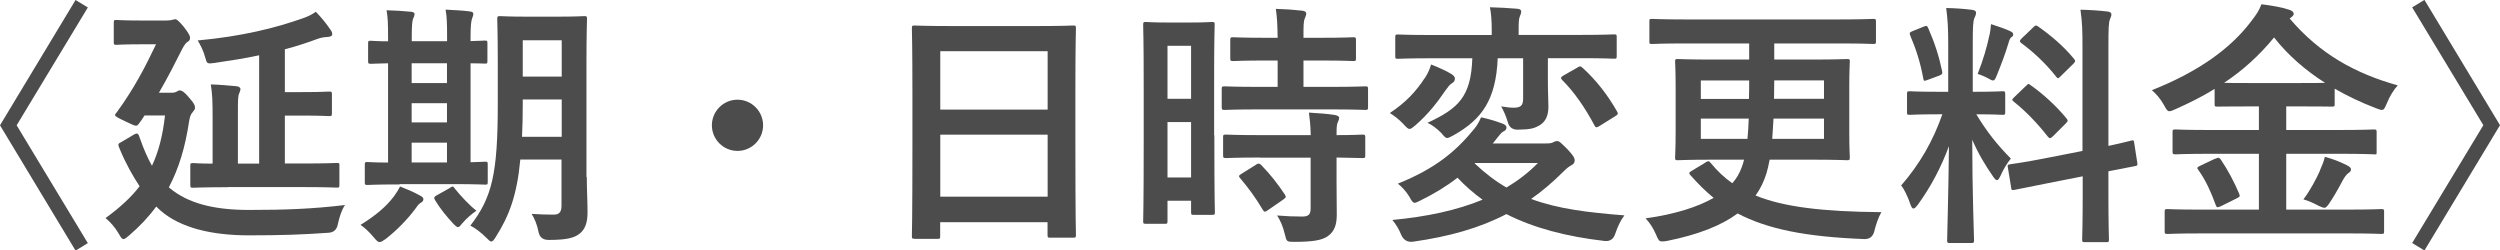
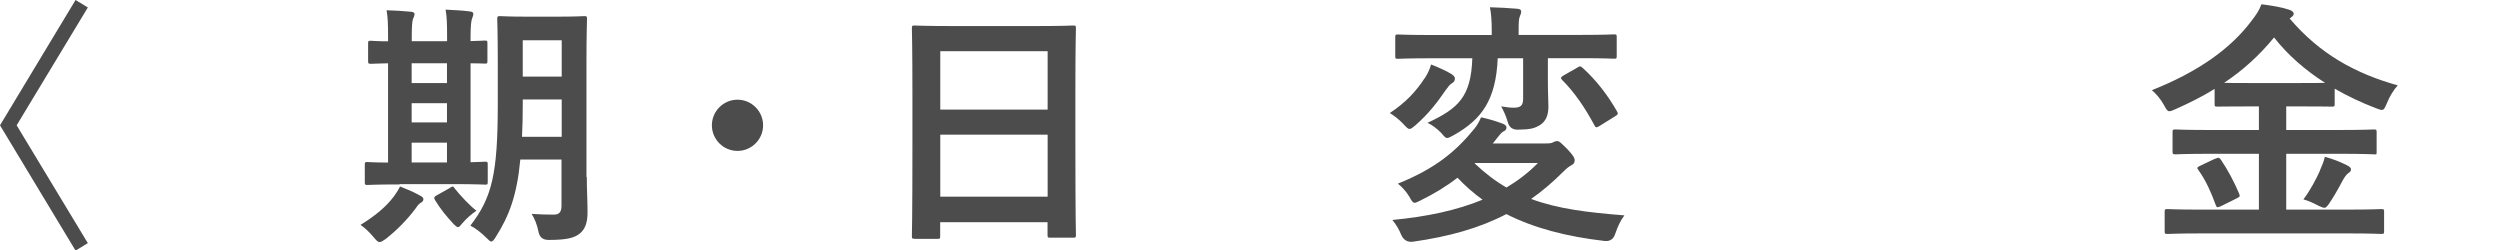
<svg xmlns="http://www.w3.org/2000/svg" id="_レイヤー_2" data-name="レイヤー_2" width="234.24" height="23.47" viewBox="0 0 234.24 23.47">
  <defs>
    <style>
      .cls-1 {
        fill: #4c4c4c;
      }
    </style>
  </defs>
  <g id="_画像" data-name="画像">
    <g>
      <path class="cls-1" d="M7.08,0l1.15.7L1.56,11.74l6.67,11.04-1.15.7L0,11.74,7.08,0Z" />
-       <path class="cls-1" d="M14.64,19.35c-.7.96-1.54,1.85-2.54,2.71-.26.22-.41.34-.53.34-.14,0-.24-.14-.43-.48-.38-.65-.79-1.1-1.25-1.49,1.32-.96,2.38-1.92,3.19-2.98-.62-.94-1.27-2.06-1.87-3.51-.07-.17-.12-.29-.12-.36,0-.12.07-.17.26-.26l1.18-.7c.38-.22.43-.1.58.34.36,1.03.72,1.85,1.13,2.57.62-1.32,1.01-2.83,1.22-4.71h-1.92c-.14.24-.31.48-.48.7-.12.17-.19.26-.31.26-.17,0-.43-.14-1.01-.41-.7-.34-.96-.46-.96-.6,0-.07.07-.14.17-.26,1.61-2.21,2.64-4.2,3.67-6.36h-1.54c-1.51,0-2.02.05-2.16.05-.24,0-.26-.02-.26-.26v-1.78c0-.27.02-.29.26-.29.14,0,.65.05,2.16.05h2.52c.24,0,.41-.03.5-.05.12-.02.22-.07.29-.07.17,0,.31.1.82.7.41.53.6.84.6,1.03,0,.22-.07.29-.26.41-.22.14-.43.55-.6.89-.58,1.15-1.25,2.47-2.06,3.86h1.1c.26,0,.41-.02.55-.1.12-.07.19-.12.31-.12.17,0,.41.12.89.7.46.53.53.7.53.91,0,.17-.05.22-.24.46-.17.17-.24.43-.31.82-.36,2.42-.96,4.42-1.9,6.19l.12.1c1.63,1.34,3.94,2.02,7.39,2.02s5.95-.1,9-.46c-.31.43-.53,1.13-.67,1.78q-.14.79-.91.82c-2.4.17-4.34.24-7.44.24-3.48,0-6.41-.7-8.28-2.33l-.38-.36ZM21.36,17.54c-2.3,0-3.1.05-3.24.05-.26,0-.29-.02-.29-.29v-1.78c0-.22.02-.24.29-.24.1,0,.6.05,1.8.05v-4.18c0-1.66-.02-2.28-.17-3.24.86.02,1.61.1,2.42.17.22.02.36.14.36.26s-.05.24-.12.41c-.12.24-.12.7-.12,1.85v4.73h1.99V5.18c-1.32.29-2.71.5-4.2.72-.67.1-.7.05-.84-.48-.17-.65-.48-1.25-.72-1.63,4.15-.38,7.3-1.18,9.75-2.04.58-.19.94-.38,1.32-.65.53.55.98,1.1,1.37,1.68.1.14.17.26.17.43s-.19.24-.48.26c-.26,0-.62.07-.89.17-1.01.38-2.02.7-3.07.98v4.01h1.61c1.8,0,2.4-.05,2.54-.05.24,0,.26.02.26.26v1.75c0,.26-.02.29-.26.29-.14,0-.74-.05-2.54-.05h-1.61v4.49h1.63c2.28,0,3.1-.05,3.24-.05.24,0,.24.02.24.24v1.78c0,.26,0,.29-.24.29-.14,0-.96-.05-3.24-.05h-6.96Z" />
-       <path class="cls-1" d="M36.09,22.42c-.24.17-.38.26-.53.26s-.29-.14-.53-.43c-.46-.55-.86-.91-1.25-1.18,1.39-.86,2.38-1.68,3.12-2.66.26-.36.43-.62.58-.94.72.29,1.2.48,1.85.84.24.12.34.22.34.36,0,.12-.07.24-.26.34-.22.12-.31.31-.53.6-.74.98-1.7,1.97-2.78,2.81ZM37.44,17.28c-2.14,0-2.86.05-3,.05-.24,0-.26-.02-.26-.26v-1.63c0-.24.02-.26.26-.26.12,0,.6.05,1.92.05V5.93c-1.06.02-1.49.05-1.58.05-.26,0-.29-.03-.29-.24v-1.66c0-.24.02-.26.29-.26.1,0,.53.05,1.58.05v-.41c0-1.2-.02-1.85-.14-2.5.74.02,1.61.07,2.28.14.19.02.34.07.34.21,0,.17-.07.29-.14.46-.07.17-.12.6-.12,1.66v.43h3.31v-.46c0-1.2-.02-1.82-.14-2.5.74.05,1.56.07,2.26.17.22.02.34.1.34.21,0,.17-.07.31-.12.46-.07.19-.14.62-.14,1.68v.43c.84-.02,1.25-.05,1.34-.05.22,0,.24.02.24.26v1.66c0,.21-.02.24-.24.24-.1,0-.5-.03-1.34-.03v9.27c.86-.02,1.27-.05,1.37-.05.22,0,.24.03.24.26v1.63c0,.24-.02.26-.24.26-.14,0-.86-.05-2.93-.05h-5.06ZM41.88,7.78v-1.85h-3.31v1.85h3.31ZM41.88,11.47v-1.8h-3.31v1.8h3.31ZM41.88,15.22v-1.85h-3.31v1.85h3.31ZM42.12,17.62c.14-.1.24-.14.29-.14.07,0,.12.05.19.17.5.65,1.51,1.71,2.04,2.09-.48.34-.91.7-1.32,1.18-.19.24-.29.36-.41.36-.1,0-.22-.1-.41-.29-.65-.7-1.25-1.42-1.73-2.23-.14-.21-.1-.31.1-.43l1.25-.7ZM54.98,16.58c0,1.13.07,2.35.07,3.31s-.22,1.56-.7,1.97c-.5.41-1.15.62-2.95.62q-.79,0-.94-.74c-.12-.65-.38-1.29-.65-1.7.74.05,1.46.07,2.06.07.53,0,.74-.24.74-.84v-4.32h-3.86c-.31,3.36-1.06,5.3-2.28,7.22-.19.31-.31.46-.43.46s-.24-.12-.48-.36c-.46-.46-1.01-.89-1.49-1.13,2.04-2.64,2.57-4.87,2.57-11.42v-3.96c0-2.5-.05-3.82-.05-3.96,0-.26.02-.29.26-.29.17,0,.74.05,2.47.05h2.95c1.75,0,2.33-.05,2.47-.05.24,0,.26.02.26.29,0,.14-.05,1.46-.05,3.96v10.82ZM52.63,12.82v-3.5h-3.65v.43c0,1.13-.02,2.16-.07,3.07h3.72ZM48.98,3.77v3.41h3.65v-3.41h-3.65Z" />
+       <path class="cls-1" d="M36.09,22.42c-.24.17-.38.26-.53.26s-.29-.14-.53-.43c-.46-.55-.86-.91-1.25-1.18,1.39-.86,2.38-1.68,3.12-2.66.26-.36.43-.62.58-.94.72.29,1.2.48,1.85.84.24.12.34.22.34.36,0,.12-.07.24-.26.34-.22.12-.31.31-.53.6-.74.98-1.7,1.97-2.78,2.81M37.44,17.28c-2.14,0-2.86.05-3,.05-.24,0-.26-.02-.26-.26v-1.63c0-.24.02-.26.26-.26.12,0,.6.05,1.92.05V5.93c-1.06.02-1.49.05-1.58.05-.26,0-.29-.03-.29-.24v-1.66c0-.24.02-.26.29-.26.1,0,.53.05,1.58.05v-.41c0-1.2-.02-1.85-.14-2.5.74.02,1.61.07,2.28.14.19.02.34.07.34.21,0,.17-.07.29-.14.46-.07.17-.12.6-.12,1.66v.43h3.31v-.46c0-1.2-.02-1.82-.14-2.5.74.05,1.56.07,2.26.17.22.02.34.1.34.21,0,.17-.07.31-.12.46-.07.19-.14.62-.14,1.68v.43c.84-.02,1.25-.05,1.34-.05.22,0,.24.02.24.26v1.66c0,.21-.02.24-.24.24-.1,0-.5-.03-1.34-.03v9.27c.86-.02,1.27-.05,1.37-.05.22,0,.24.03.24.26v1.63c0,.24-.02.26-.24.26-.14,0-.86-.05-2.93-.05h-5.06ZM41.88,7.78v-1.85h-3.31v1.85h3.31ZM41.88,11.47v-1.8h-3.31v1.8h3.31ZM41.88,15.22v-1.85h-3.31v1.85h3.31ZM42.12,17.62c.14-.1.24-.14.29-.14.07,0,.12.05.19.17.5.65,1.51,1.71,2.04,2.09-.48.34-.91.7-1.32,1.18-.19.24-.29.36-.41.36-.1,0-.22-.1-.41-.29-.65-.7-1.25-1.42-1.73-2.23-.14-.21-.1-.31.1-.43l1.25-.7ZM54.98,16.58c0,1.13.07,2.35.07,3.31s-.22,1.56-.7,1.97c-.5.41-1.15.62-2.95.62q-.79,0-.94-.74c-.12-.65-.38-1.29-.65-1.7.74.05,1.46.07,2.06.07.53,0,.74-.24.74-.84v-4.32h-3.86c-.31,3.36-1.06,5.3-2.28,7.22-.19.31-.31.46-.43.46s-.24-.12-.48-.36c-.46-.46-1.01-.89-1.49-1.13,2.04-2.64,2.57-4.87,2.57-11.42v-3.96c0-2.5-.05-3.82-.05-3.96,0-.26.02-.29.26-.29.17,0,.74.05,2.47.05h2.95c1.75,0,2.33-.05,2.47-.05.24,0,.26.02.26.29,0,.14-.05,1.46-.05,3.96v10.82ZM52.63,12.82v-3.5h-3.65v.43c0,1.13-.02,2.16-.07,3.07h3.72ZM48.98,3.77v3.41h3.65v-3.41h-3.65Z" />
      <path class="cls-1" d="M71.5,11.74c0,1.32-1.08,2.4-2.4,2.4s-2.4-1.08-2.4-2.4,1.08-2.4,2.4-2.4,2.4,1.08,2.4,2.4Z" />
      <path class="cls-1" d="M85.7,22.37c-.24,0-.26-.02-.26-.26,0-.17.05-1.58.05-8.54v-4.63c0-4.66-.05-6.12-.05-6.26,0-.27.02-.29.26-.29.17,0,.98.05,3.31.05h8.23c2.33,0,3.17-.05,3.31-.05.24,0,.26.02.26.29,0,.14-.05,1.61-.05,5.54v5.33c0,6.89.05,8.3.05,8.45,0,.24-.02.27-.26.27h-2.14c-.24,0-.26-.03-.26-.27v-1.18h-10.06v1.3c0,.24-.02.26-.26.26h-2.14ZM88.1,10.27h10.06v-5.47h-10.06v5.47ZM98.16,18.43v-5.81h-10.06v5.81h10.06Z" />
-       <path class="cls-1" d="M113.78,12.67c0,5.98.05,7.06.05,7.2,0,.24-.02.26-.26.26h-1.73c-.22,0-.24-.02-.24-.26v-1.06h-2.21v1.9c0,.24-.02.26-.24.26h-1.78c-.24,0-.26-.02-.26-.26,0-.14.05-1.37.05-7.39v-5.23c0-4.34-.05-5.62-.05-5.76,0-.24.02-.27.26-.27.17,0,.62.05,2.06.05h2.06c1.44,0,1.9-.05,2.06-.05.24,0,.26.03.26.27,0,.14-.05,1.32-.05,4.85v5.5ZM109.39,4.29v4.97h2.21v-4.97h-2.21ZM111.6,16.63v-5.19h-2.21v5.19h2.21ZM117.98,10.25c-2.28,0-3.07.05-3.22.05-.26,0-.29-.03-.29-.29v-1.66c0-.24.02-.26.29-.26.14,0,.94.05,3.22.05h1.73v-2.47h-1.13c-2.14,0-2.88.05-3.02.05-.26,0-.29-.02-.29-.26v-1.68c0-.26.02-.29.29-.29.14,0,.89.05,3.02.05h1.13c-.02-1.25-.05-1.87-.17-2.71.94.03,1.58.07,2.47.17.24.03.38.12.38.24,0,.19-.07.31-.14.5-.12.27-.12.72-.12,1.8h1.61c2.18,0,2.9-.05,3.05-.05.24,0,.26.03.26.29v1.68c0,.24-.02.26-.26.26-.14,0-.86-.05-3.05-.05h-1.61v2.47h2.54c2.28,0,3.07-.05,3.22-.05.26,0,.29.02.29.26v1.66c0,.26-.02.29-.29.29-.14,0-.94-.05-3.22-.05h-6.7ZM118.08,14.76c-2.28,0-3.05.05-3.19.05-.26,0-.29-.02-.29-.26v-1.68c0-.24.02-.26.29-.26.14,0,.91.05,3.19.05h4.73c-.02-.98-.1-1.56-.17-2.11.91.05,1.78.12,2.42.22.26.05.41.14.41.26,0,.17-.05.26-.12.41-.1.19-.12.48-.12,1.22,1.63,0,2.28-.05,2.4-.05.26,0,.29.03.29.26v1.68c0,.24-.02.26-.29.26-.12,0-.77-.02-2.4-.05v2.38c0,1.1.02,2.14.02,2.95,0,.89-.17,1.56-.84,2.04-.53.36-1.32.53-3.12.53-.72,0-.74,0-.91-.72-.17-.72-.41-1.27-.72-1.75.84.07,1.56.1,2.35.1.58,0,.79-.19.79-.74v-4.78h-4.73ZM117.67,15.43c.24-.14.31-.14.5.03.82.84,1.54,1.75,2.21,2.76.14.22.12.29-.12.46l-1.46,1.01c-.14.1-.22.14-.29.14s-.12-.05-.19-.17c-.72-1.22-1.42-2.13-2.11-2.95-.17-.19-.17-.26.12-.43l1.34-.84Z" />
      <path class="cls-1" d="M133.49,7.34c.26-.41.46-.82.6-1.3.67.27,1.44.6,1.92.91.17.1.31.27.31.38,0,.17-.07.36-.22.43-.29.17-.38.34-.67.72-.79,1.15-1.58,2.18-2.81,3.26-.26.22-.41.34-.55.34-.17,0-.31-.17-.6-.48-.38-.41-.89-.79-1.25-1.01,1.49-.98,2.47-2.04,3.26-3.26ZM144.79,13.44c.41,0,.58-.02.72-.1s.24-.12.38-.12c.24,0,.36.17.98.77.55.58.67.82.67,1.03,0,.24-.1.36-.34.48-.19.12-.31.17-.74.6-.98.98-1.97,1.82-3,2.54,2.52.94,5.35,1.27,8.74,1.54-.36.46-.65,1.1-.86,1.73q-.24.74-.98.67c-3.55-.41-6.62-1.2-9.22-2.52-2.54,1.32-5.38,2.11-8.78,2.59q-.74.07-1.06-.62c-.22-.55-.5-1.01-.84-1.42,3.26-.31,6.05-.91,8.45-1.9-.86-.62-1.63-1.3-2.35-2.06-1.01.79-2.16,1.49-3.48,2.14-.26.12-.41.21-.53.21-.17,0-.29-.17-.5-.57-.31-.51-.74-.98-1.08-1.22,3.62-1.46,5.5-3.1,7.18-5.16.22-.27.43-.6.62-1.06.86.19,1.39.36,2.04.6.22.1.34.19.34.36,0,.21-.12.29-.36.41-.14.1-.29.29-.62.7-.1.14-.19.26-.31.38h4.94ZM140.33,5.47c-.17,3.84-1.44,5.69-4.13,7.2-.31.17-.48.26-.62.26s-.26-.14-.53-.46c-.41-.43-.91-.79-1.3-.96,2.86-1.34,4.08-2.4,4.2-6.05h-3.89c-2.18,0-2.93.05-3.07.05-.24,0-.26-.02-.26-.26v-1.78c0-.21.02-.24.26-.24.14,0,.89.05,3.07.05h5.71v-.34c0-1.03-.05-1.66-.17-2.26.84.02,1.73.07,2.57.14.24.02.36.12.36.24,0,.14-.05.31-.12.46-.1.22-.12.5-.12,1.39v.36h5.86c2.18,0,2.93-.05,3.07-.05.24,0,.26.02.26.24v1.78c0,.24-.02.26-.26.26-.14,0-.89-.05-3.07-.05h-3.12v2.02c0,1.29.05,1.97.05,2.5,0,.84-.24,1.39-.79,1.75-.5.29-.82.41-2.06.43q-.77.02-.96-.72c-.17-.58-.41-1.1-.62-1.46.7.1.84.12,1.22.12.65,0,.84-.26.84-.84v-3.79h-2.38ZM138.22,15.26l-.05.05c.96.91,1.94,1.66,2.98,2.26,1.08-.65,2.06-1.39,2.95-2.3h-5.88ZM147.77,6.34c.12-.07.22-.12.26-.12.1,0,.14.05.26.14,1.27,1.15,2.38,2.59,3.22,4.08.12.22.1.29-.19.46l-1.46.91c-.12.07-.22.12-.29.12-.05,0-.1-.05-.17-.17-.86-1.63-1.92-3.17-3.02-4.25-.17-.19-.17-.26.1-.43l1.3-.74Z" />
-       <path class="cls-1" d="M159.79,15.22c.29-.17.34-.14.5.05.6.74,1.27,1.37,2.02,1.9.41-.46.67-.94.86-1.44.1-.24.17-.48.24-.77h-2.86c-2.35,0-3.19.05-3.34.05-.24,0-.26-.02-.26-.29,0-.14.05-.82.05-2.33v-4.27c0-1.54-.05-2.18-.05-2.33,0-.24.02-.26.26-.26.14,0,.98.05,3.34.05h3.34v-1.51h-6.07c-2.16,0-2.88.05-3.02.05-.26,0-.26-.02-.26-.24v-1.85c0-.24,0-.26.26-.26.14,0,.86.05,3.02.05h14.64c2.16,0,2.88-.05,3.02-.05.26,0,.29.02.29.26v1.85c0,.22-.02.24-.29.24-.14,0-.86-.05-3.02-.05h-6.22v1.51h3.46c2.35,0,3.19-.05,3.36-.05.24,0,.26.02.26.26,0,.14-.05.79-.05,2.33v4.27c0,1.51.05,2.18.05,2.33,0,.26-.02.29-.26.29-.17,0-1.01-.05-3.36-.05h-3.89c-.1.5-.19.91-.29,1.25-.24.77-.58,1.49-1.03,2.11,2.64,1.08,6.31,1.51,11.79,1.56-.29.48-.5,1.13-.67,1.8q-.19.74-.94.72c-5.4-.21-9.02-.91-11.86-2.4-1.56,1.15-3.72,1.99-6.6,2.57-.22.05-.36.05-.5.05-.26,0-.34-.14-.55-.65-.26-.6-.62-1.15-.98-1.51,2.74-.38,4.87-1.06,6.38-1.92-.77-.63-1.46-1.32-2.16-2.11-.07-.1-.12-.14-.12-.21s.07-.12.24-.22l1.27-.77ZM159.36,7.54v1.73h4.51c.02-.53.02-1.1.02-1.73h-4.54ZM159.36,11.11v1.9h4.37c.05-.53.1-1.18.12-1.9h-4.49ZM170.9,13.01v-1.9h-4.73c-.05.72-.07,1.35-.12,1.9h4.85ZM170.9,9.26v-1.73h-4.66c0,.63-.02,1.2-.02,1.73h4.68Z" />
-       <path class="cls-1" d="M182.54,4.13c0-1.54-.05-2.3-.19-3.38.89.02,1.61.07,2.42.17.24.02.38.14.38.24,0,.22-.07.34-.14.5-.14.29-.17.79-.17,2.43v4.51h.19c1.85,0,2.45-.05,2.59-.05.24,0,.26.03.26.27v1.7c0,.22-.02.24-.26.24-.14,0-.72-.05-2.45-.05,1.01,1.66,1.94,2.83,3.24,4.15-.36.43-.7,1.01-.96,1.59-.14.29-.24.43-.34.43s-.22-.12-.38-.36c-.7-1.01-1.37-2.11-1.94-3.43,0,4.75.17,9.05.17,9.41,0,.24-.02.27-.29.27h-1.97c-.24,0-.26-.03-.26-.27,0-.36.12-4.32.17-8.81-.72,1.95-1.68,3.79-2.9,5.47-.19.24-.31.38-.43.38-.1,0-.19-.12-.29-.41-.22-.67-.58-1.42-.86-1.75,1.73-1.99,2.98-4.15,3.86-6.67h-.43c-1.87,0-2.47.05-2.62.05-.24,0-.26-.02-.26-.24v-1.7c0-.24.02-.27.26-.27.14,0,.74.05,2.62.05h.98v-4.46ZM180.24,2.5c.29-.12.31-.1.43.14.62,1.42,1.01,2.64,1.3,4.03.05.24,0,.31-.31.43l-1.03.38c-.36.14-.38.12-.43-.14-.26-1.44-.67-2.74-1.22-4.01-.1-.26-.05-.31.26-.43l1.01-.41ZM186.41,3.29c.05-.24.12-.67.14-1.03.65.21,1.39.46,1.82.67.19.1.26.17.26.29s-.05.19-.14.24c-.14.1-.22.26-.29.53-.29.98-.65,1.94-1.1,3.05-.14.36-.22.5-.36.5-.1,0-.24-.07-.48-.21-.36-.19-.74-.34-.96-.41.5-1.25.89-2.59,1.1-3.63ZM195.12,14.16V4.56c0-1.7-.02-2.45-.19-3.65.91.02,1.7.07,2.54.17.22.02.36.12.36.26,0,.17-.07.29-.14.48-.12.29-.14.89-.14,2.66v9.19c1.39-.29,1.94-.46,2.16-.5.22-.05.22-.02.26.24l.29,1.87c.02.21.02.24-.24.29-.17.05-.82.14-2.47.48v2.23c0,2.66.05,4.03.05,4.15,0,.24-.02.26-.26.26h-1.99c-.24,0-.26-.02-.26-.26,0-.14.05-1.46.05-4.13v-1.78l-3.29.65c-2.09.41-2.86.57-3.1.62-.24.05-.29.02-.31-.19l-.31-1.9c-.05-.26-.02-.26.22-.31.24-.05,1.03-.12,3.12-.53l3.67-.72ZM189.84,8.04c.12-.12.17-.17.22-.17.07,0,.12.05.24.14,1.1.77,2.35,1.9,3.31,3.07.17.22.17.26-.07.5l-1.18,1.18c-.26.24-.31.24-.48.05-.98-1.25-2.06-2.38-3.17-3.26-.1-.1-.17-.14-.17-.19,0-.07.07-.14.19-.26l1.1-1.06ZM190.49,2.57c.22-.19.24-.24.46-.1,1.2.84,2.42,1.87,3.38,3.05.14.17.14.26-.07.46l-1.15,1.13c-.26.26-.31.29-.46.07-.98-1.25-2.21-2.38-3.26-3.14-.17-.12-.19-.24.05-.46l1.06-1.01Z" />
      <path class="cls-1" d="M206.18,21.87c-2.18,0-2.93.05-3.07.05-.26,0-.29-.02-.29-.24v-1.82c0-.24.02-.27.29-.27.14,0,.89.05,3.07.05h5.47v-5.23h-4.58c-2.28,0-3.07.05-3.22.05-.26,0-.29-.03-.29-.27v-1.8c0-.24.02-.26.29-.26.14,0,.94.05,3.22.05h4.58v-2.21h-.94c-2.09,0-2.81.02-2.95.02-.24,0-.26-.02-.26-.24v-1.42c-1.15.72-2.38,1.32-3.67,1.9-.26.12-.43.19-.58.19-.17,0-.26-.14-.48-.55-.34-.62-.77-1.1-1.15-1.42,4.37-1.73,7.39-3.91,9.31-6.46.46-.6.72-.96.96-1.59.94.12,1.9.27,2.59.51.24.07.43.21.43.38,0,.12-.05.19-.24.34-.05.05-.1.07-.14.1,2.83,3.34,6.17,5.16,10.13,6.27-.34.36-.77,1.03-1.03,1.7-.19.43-.26.6-.46.6-.12,0-.31-.07-.58-.17-1.37-.53-2.64-1.13-3.84-1.82v1.44c0,.22-.02.24-.26.24-.17,0-.89-.02-2.98-.02h-1.3v2.21h4.99c2.28,0,3.07-.05,3.22-.05.24,0,.26.02.26.26v1.8c0,.34,0,.27-.26.27-.14,0-.94-.05-3.22-.05h-4.99v5.23h5.81c2.21,0,2.95-.05,3.1-.05.24,0,.26.03.26.27v1.82c0,.21-.02.24-.26.24-.14,0-.89-.05-3.1-.05h-13.85ZM207.55,14.88c.31-.14.38-.14.55.1.62.91,1.25,2.09,1.7,3.17.1.24.07.29-.22.43l-1.49.74c-.36.14-.38.14-.48-.1-.43-1.18-.91-2.28-1.63-3.29-.17-.21-.12-.26.19-.41l1.37-.65ZM215.52,7.78c1.15,0,1.87,0,2.33-.02-1.85-1.18-3.46-2.57-4.78-4.25-1.39,1.7-2.95,3.1-4.68,4.25.46.02,1.18.02,2.33.02h4.8ZM217.37,15.96c.19-.43.36-.82.46-1.27.86.24,1.44.48,2.02.77.29.14.43.26.43.41,0,.19-.12.26-.29.38-.14.12-.31.31-.55.77-.34.65-.86,1.56-1.27,2.14-.17.22-.26.31-.38.31s-.29-.07-.55-.19c-.41-.22-.96-.48-1.42-.6.65-.86,1.18-1.87,1.56-2.71Z" />
-       <path class="cls-1" d="M227.16,23.47l-1.15-.7,6.67-11.04-6.67-11.04,1.15-.7,7.08,11.74-7.08,11.74Z" />
    </g>
  </g>
</svg>